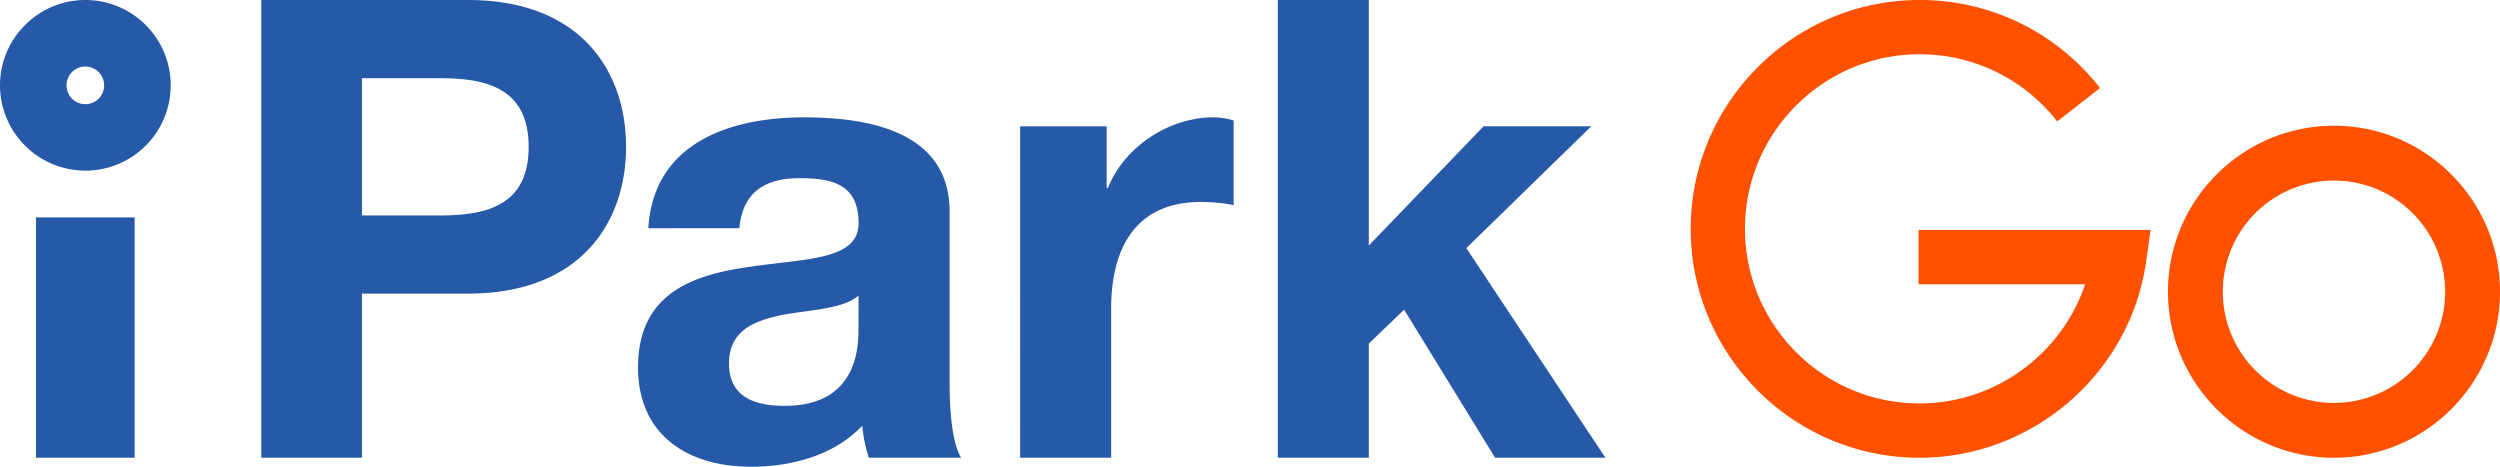
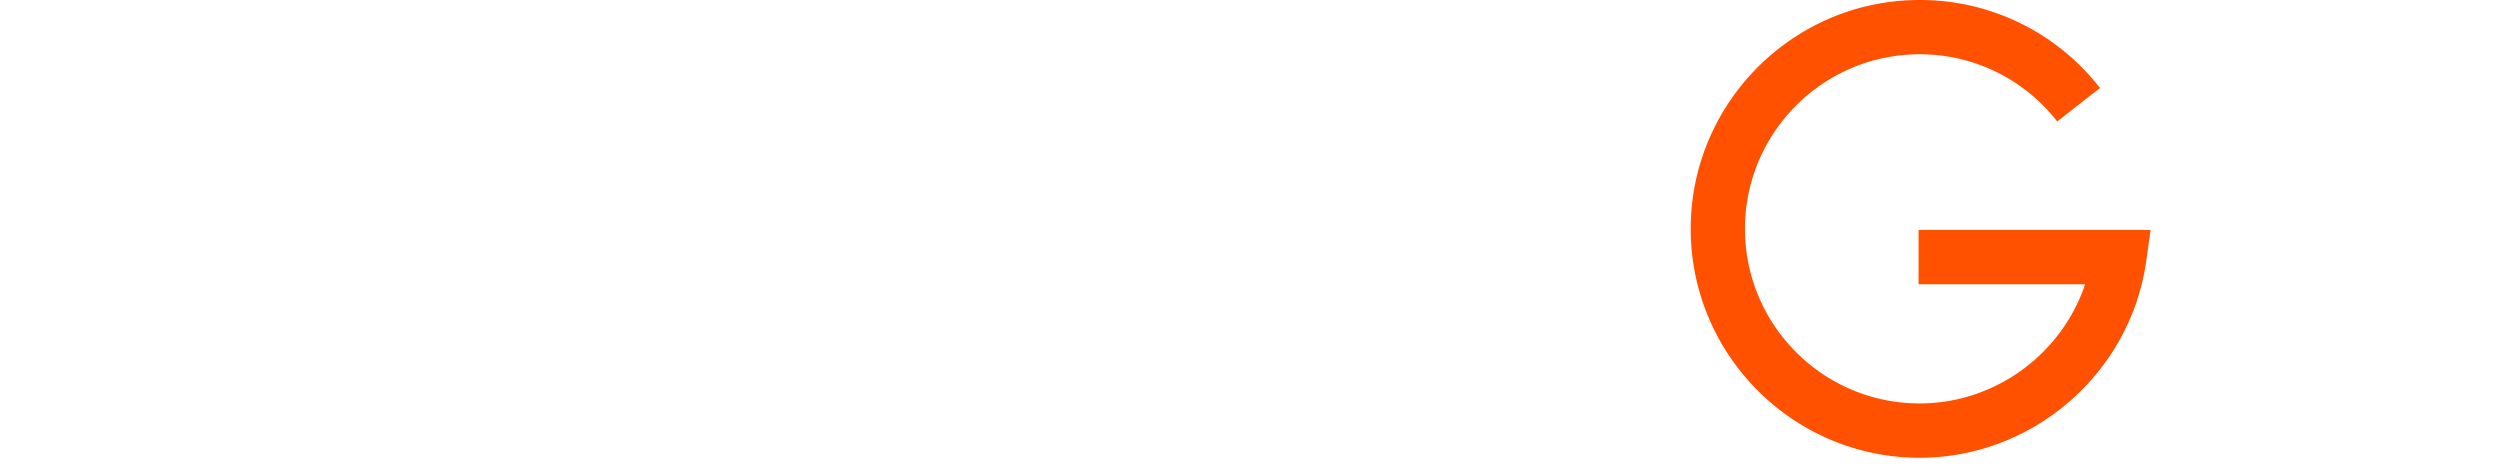
<svg xmlns="http://www.w3.org/2000/svg" id="Layer_1" data-name="Layer 1" viewBox="0 0 2692.11 502.58">
  <defs>
    <style>.cls-1{fill:#2659a8;}.cls-2{fill:#ff5100;}</style>
  </defs>
  <title>ipark-go-logo</title>
-   <path class="cls-1" d="M281.37,0h222.3c122.87,0,170.5,78,170.5,158.1s-47.63,158.08-170.5,158.08H389.75V492.93H281.37ZM389.75,232H474c50.39,0,95.27-11,95.27-73.85S524.36,84.22,474,84.22H389.75Zm308.38,13.8c5.5-91.79,87.63-119.42,167.7-119.42,71.1,0,156.74,15.88,156.74,101.46V413.5c0,32.46,3.43,64.91,12.41,79.43H935.59c-3.47-11.07-6.23-22.79-6.93-34.52-31.07,32.42-76.59,44.17-120.1,44.17-67.63,0-121.5-33.84-121.5-107,0-80.79,60.75-100.13,121.5-108.41,60.05-9,116-6.91,116-47,0-42.1-29-48.31-63.51-48.31-37.28,0-61.42,15.18-64.89,53.83Zm226.39,72.49C908,332.75,873.43,333.44,843.06,339c-30.38,6.21-58,16.56-58,52.45,0,36.6,28.29,45.57,60,45.57,76.64,0,79.38-60.73,79.38-82.14Zm174-182.25h93.2v66.3h1.39c17.94-44.87,66.24-76,113.9-76a73.46,73.46,0,0,1,21.41,3.44v91.14c-9-2.07-23.49-3.44-35.22-3.44-71.77,0-96.66,51.77-96.66,114.59V492.93h-98ZM1376,0h98V264.41L1597.57,136h116L1579,267.17l149.79,225.76H1610l-98-159.49L1474,370V492.93h-98Z" transform="translate(0)" />
-   <path class="cls-1" d="M38.78,492.93V234.12H145V492.93Zm53.1-309.17a92,92,0,0,1-91.61-99C3.7,39.84,40,3.61,84.89.27a91.88,91.88,0,1,1,7,183.49Zm0-112.11A20.26,20.26,0,1,0,112.15,91.9,20.28,20.28,0,0,0,91.88,71.65Z" transform="translate(0)" />
  <path class="cls-2" d="M2066,306.13h179.35c-25.21,75.08-96.7,128.31-178.29,128.31-103.65,0-188-84.33-188-188s84.33-188,188-188a187,187,0,0,1,148.2,72.34l46.09-36A245.11,245.11,0,0,0,2067.1,0c-135.91,0-246.47,110.57-246.47,246.47s110.56,246.46,246.47,246.46c122.2,0,227.13-91.13,244.06-212l4.67-33.3H2066Z" transform="translate(0)" />
-   <path class="cls-2" d="M2513.34,135.4c-98.57,0-178.77,80.19-178.77,178.77s80.2,178.76,178.77,178.76,178.77-80.19,178.77-178.76S2611.91,135.4,2513.34,135.4Zm0,298.48a119.72,119.72,0,1,1,119.71-119.71A119.86,119.86,0,0,1,2513.34,433.88Z" transform="translate(0)" />
</svg>